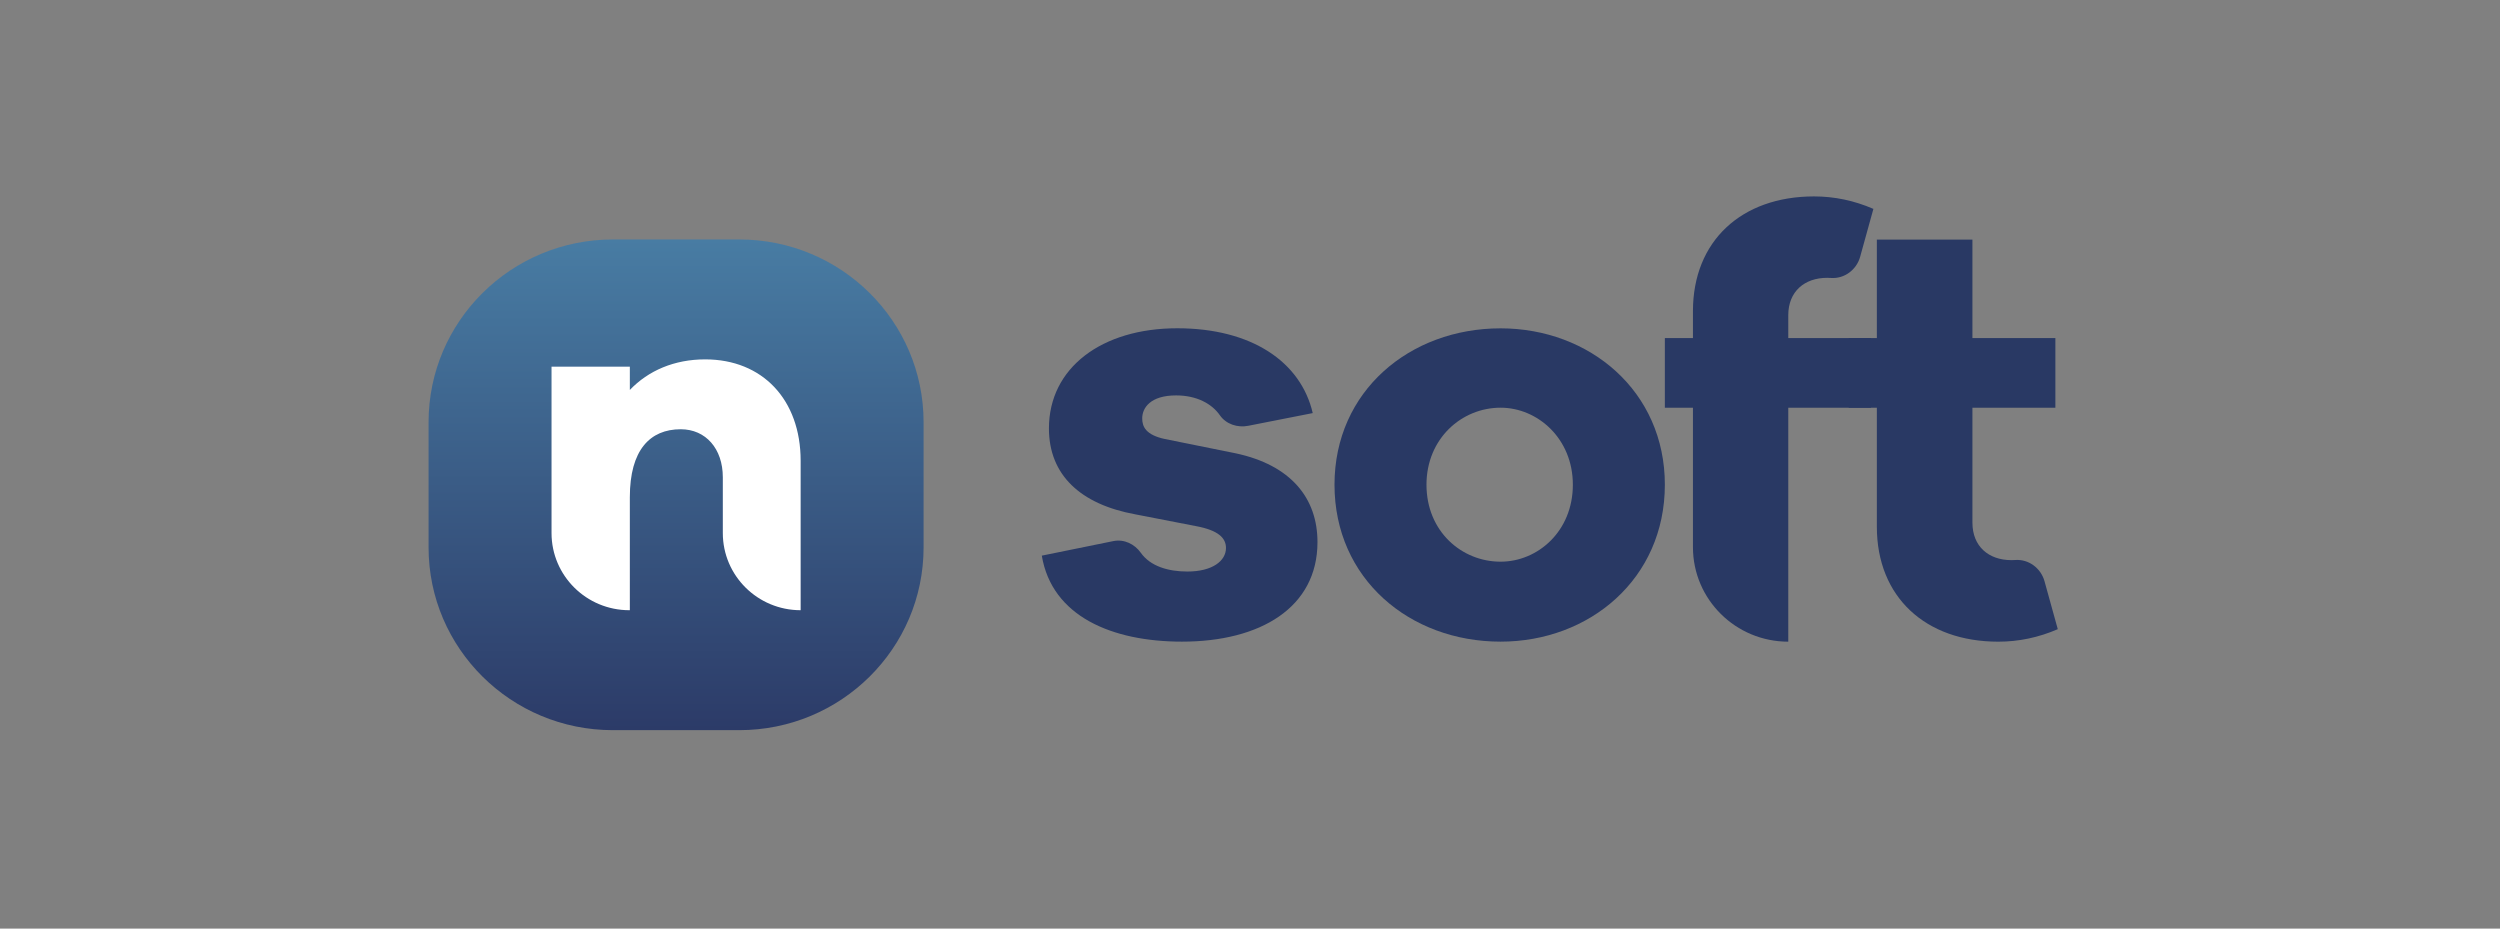
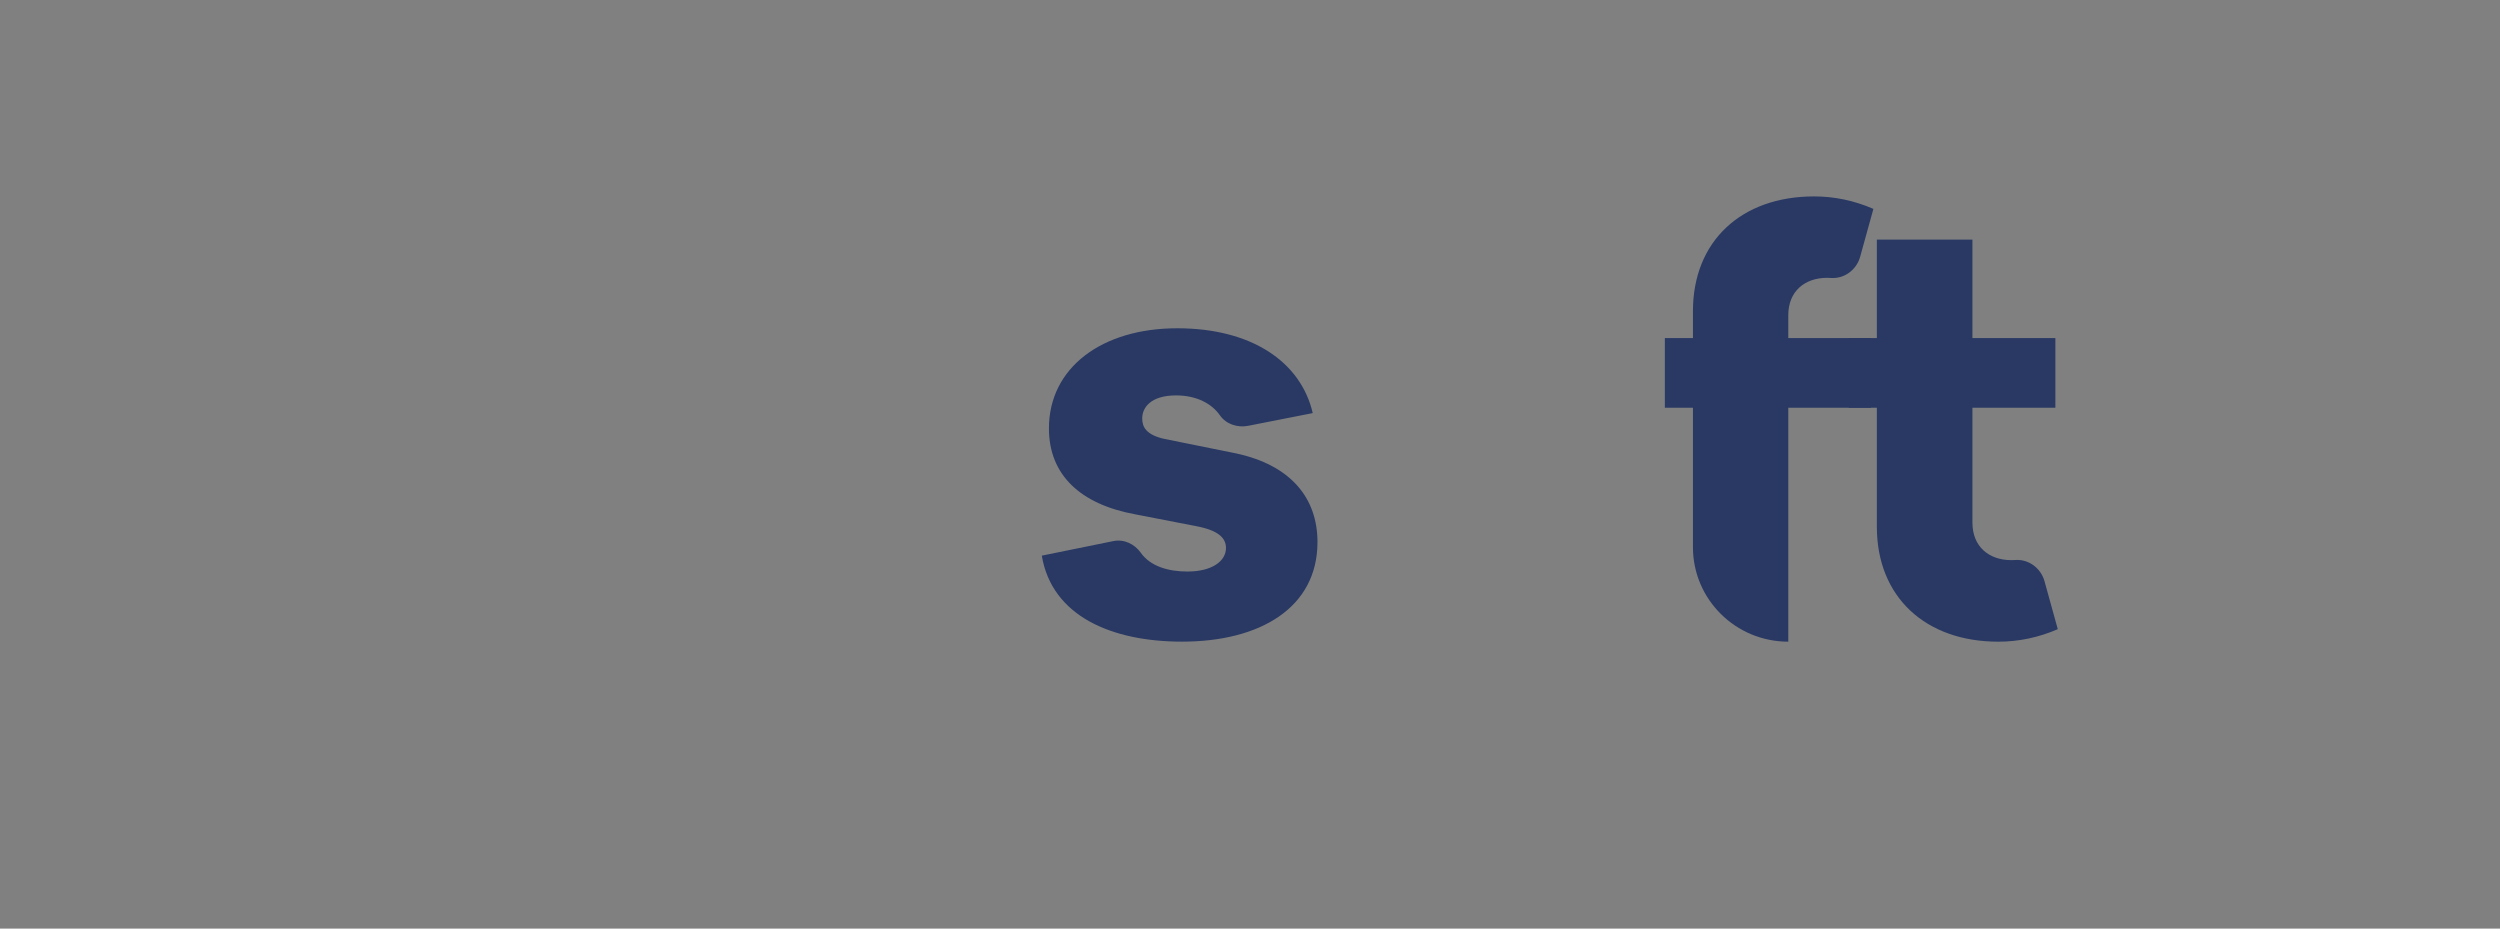
<svg xmlns="http://www.w3.org/2000/svg" width="140" height="52" viewBox="0 0 140 52" fill="none">
  <rect x="0" y="0" width="140" height="52" fill="#808080" stroke="none" />
  <g clip-path="url(#clip0_2698_522)">
-     <path d="M41.399 13.41H34.322C28.621 13.41 24 17.992 24 23.643V30.655C24 36.307 28.621 40.889 34.322 40.889H41.399C47.1 40.889 51.721 36.307 51.721 30.655V23.643C51.721 17.992 47.1 13.41 41.399 13.41Z" fill="url(#paint0_linear_2698_522)" />
-     <path d="M44.836 25.804V34.172C42.429 34.172 40.478 32.238 40.478 29.852V26.727C40.478 25.124 39.519 24.038 38.121 24.038C36.395 24.038 35.271 25.206 35.271 27.841V34.172H35.243C32.837 34.172 30.886 32.238 30.886 29.852V20.533H35.271V21.837C36.312 20.75 37.765 20.125 39.491 20.125C42.698 20.125 44.836 22.38 44.836 25.804Z" fill="white" />
    <path d="M62.344 30.302C62.948 30.179 63.536 30.462 63.891 30.962C64.421 31.709 65.419 32.006 66.492 32.006C67.89 32.006 68.655 31.413 68.655 30.687C68.655 30.126 68.222 29.698 66.992 29.466L63.598 28.807C60.503 28.246 58.74 26.596 58.74 23.991C58.74 20.593 61.701 18.383 65.927 18.383C70.086 18.383 72.848 20.263 73.513 23.133L69.898 23.845C69.3 23.963 68.66 23.754 68.314 23.256C67.867 22.614 67.025 22.143 65.86 22.143C64.429 22.143 63.964 22.836 63.964 23.43C63.964 23.892 64.163 24.354 65.228 24.584L69.154 25.376C72.315 26.036 73.779 27.916 73.779 30.357C73.779 34.018 70.585 35.932 66.193 35.932C62.267 35.932 58.906 34.513 58.341 31.116L62.344 30.302Z" fill="#293964" />
    <path d="M100.143 17.655C100.143 16.324 101.049 15.558 102.325 15.558C102.391 15.558 102.461 15.561 102.535 15.566C103.289 15.621 103.968 15.104 104.168 14.38L104.91 11.698C103.835 11.232 102.727 10.999 101.586 10.999C97.525 10.999 94.805 13.495 94.805 17.422V18.932H93.232V22.832H94.805V24.396V30.642C94.805 33.564 97.195 35.934 100.143 35.934V22.832H104.775V18.932H100.143V17.655Z" fill="#293964" />
-     <path d="M88.08 27.143C88.08 24.556 86.106 22.831 84.032 22.831C81.857 22.831 79.883 24.556 79.883 27.143C79.883 29.763 81.857 31.454 84.032 31.454C86.106 31.454 88.08 29.763 88.08 27.143ZM93.232 27.143C93.232 32.416 89.017 35.932 84.032 35.932C78.947 35.932 74.732 32.416 74.732 27.143C74.732 21.902 78.947 18.387 84.032 18.387C89.017 18.387 93.232 21.902 93.232 27.143Z" fill="#293964" />
    <path d="M114.492 32.547C114.291 31.823 113.611 31.305 112.855 31.36C112.781 31.365 112.711 31.368 112.644 31.368C111.365 31.368 110.456 30.601 110.456 29.268V22.832H115.101V18.932H110.456V13.419H105.104V18.932H103.527V22.832H105.104V29.501C105.104 33.434 107.831 35.934 111.903 35.934C113.047 35.934 114.158 35.7 115.236 35.234L114.492 32.547Z" fill="#293964" />
  </g>
  <defs>
    <linearGradient id="paint0_linear_2698_522" x1="37.86" y1="40.889" x2="37.86" y2="13.41" gradientUnits="userSpaceOnUse">
      <stop stop-color="#2C3B68" />
      <stop offset="1" stop-color="#487CA3" />
    </linearGradient>
    <clipPath id="clip0_2698_522">
      <rect width="91.236" height="29.888" fill="white" transform="translate(24 11)" />
    </clipPath>
  </defs>
</svg>